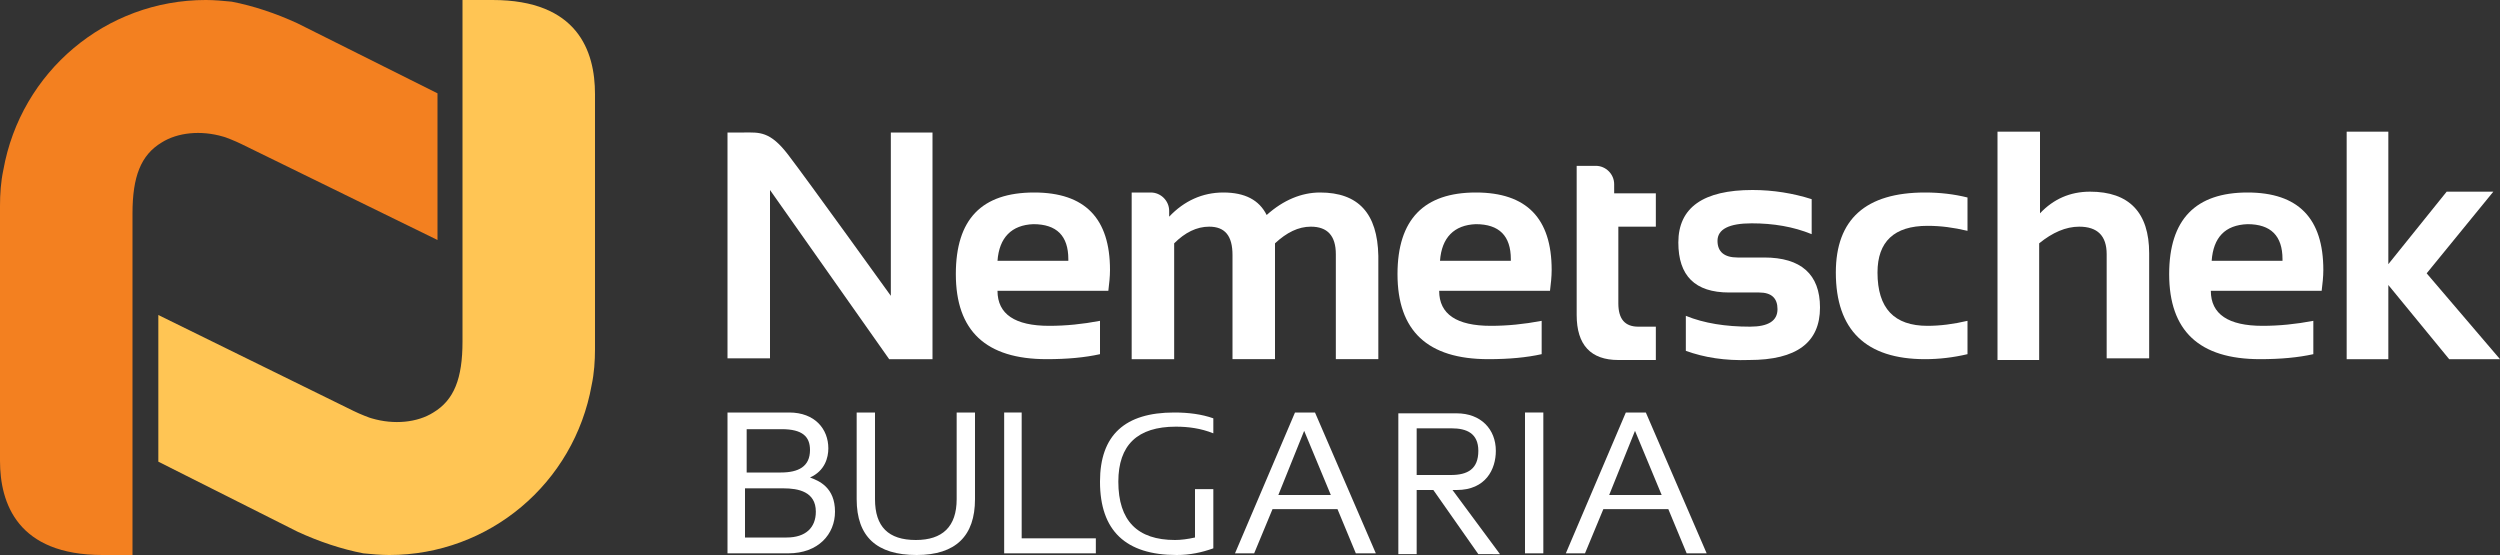
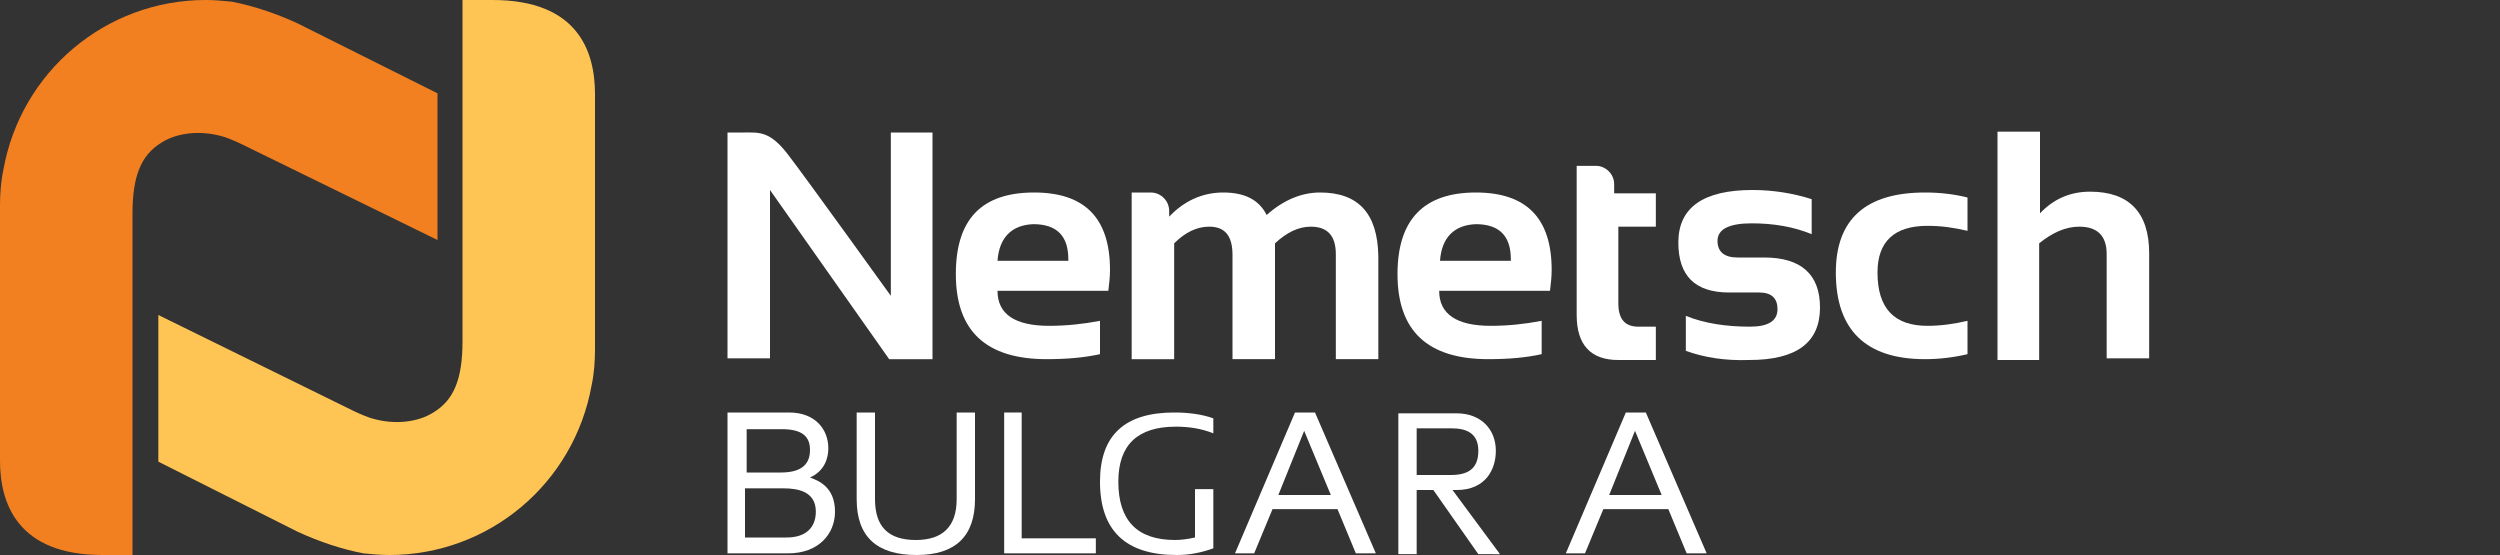
<svg xmlns="http://www.w3.org/2000/svg" version="1.1" id="Layer_1" x="0px" y="0px" viewBox="0 0 300 66.6" style="enable-background:new 0 0 300 66.6;" xml:space="preserve">
  <rect x="0" y="0" width="300" height="66.6" fill="#333333" stroke="none" />
  <style type="text/css">
	.st0{fill:#FFC554;}
	.st1{fill:#F38020;}
	.st2{fill:#FFFFFF;}
</style>
  <g>
    <g>
      <path class="st0" d="M59.1,0h-3.6v41c0,4.4-1,7-3.5,8.5c-1.9,1.2-4.7,1.5-7.4,0.7c-0.1,0-1.4-0.5-2.2-0.9L19,37.8v17.6l16.7,8.4    c2.6,1.2,5.3,2.1,7.9,2.6c1,0.1,2.1,0.2,3.1,0.2c12,0,22.2-8.6,24.3-20.4c0.3-1.4,0.4-2.9,0.4-4.3V11.3C71.4,6.1,69.3,0,59.1,0z" />
    </g>
    <g>
      <path class="st1" d="M12.3,66.6h3.6v-41c0-4.4,1-7,3.5-8.5c1.9-1.2,4.7-1.5,7.4-0.7c0.1,0,1.4,0.5,2.2,0.9l23.5,11.5V11.2    L35.7,2.8c-2.6-1.2-5.3-2.1-7.9-2.6c-1-0.1-2.1-0.2-3.1-0.2C12.7,0,2.5,8.6,0.4,20.4C0.1,21.8,0,23.3,0,24.7l0,30.6    C0,60.4,2.1,66.6,12.3,66.6z" />
    </g>
    <g>
      <g>
        <path class="st2" d="M102.8,59.9V49.5h2.2v10.4c0,3.3,1.6,4.9,4.9,4.9c3.2,0,4.9-1.6,4.9-4.9V49.5h2.2v10.4c0,4.4-2.3,6.7-7,6.7     C105.2,66.6,102.8,64.4,102.8,59.9z" />
        <path class="st2" d="M122.6,49.5v15.1h8.9v1.8h-11V49.5H122.6z" />
        <path class="st2" d="M145.6,65.8c-1.4,0.5-2.8,0.8-4.4,0.8c-6.1,0-9.2-2.9-9.2-8.8c0-5.6,3-8.3,8.9-8.3c1.7,0,3.3,0.2,4.7,0.7V52     c-1.5-0.6-3-0.8-4.5-0.8c-4.6,0-6.9,2.2-6.9,6.6c0,4.7,2.3,7,6.8,7c0.7,0,1.5-0.1,2.4-0.3v-5.8h2.2V65.8z" />
        <path class="st2" d="M157.8,49.5h-2.4l-7.2,16.9h2.3l2.2-5.3h7.8l2.2,5.3h2.4L157.8,49.5z M153.4,59.4l3.1-7.7l3.2,7.7H153.4z" />
-         <path class="st2" d="M185.2,49.5v16.9H183V49.5H185.2z" />
        <path class="st2" d="M197.5,49.5h-2.4l-7.2,16.9h2.3l2.2-5.3h7.8l2.2,5.3h2.4L197.5,49.5z M193.1,59.4l3.1-7.7l3.2,7.7H193.1z" />
        <g>
          <path class="st2" d="M87.3,49.5h7.4c3.1,0,4.7,2,4.7,4.3c0,1.1-0.4,2.7-2.2,3.5c1.1,0.4,3,1.2,3,4.1c0,2.7-2,5-5.6,5h-7.3V49.5z       M89.5,56.7h4.2c2.1,0,3.5-0.7,3.5-2.7c0-1.6-0.9-2.5-3.4-2.5h-4.2V56.7z M89.5,64.5h4.9c2.3,0,3.5-1.2,3.5-3.1      c0-2.4-2.1-2.8-3.9-2.8h-4.6V64.5z" />
        </g>
        <path class="st2" d="M180,66.5l-5.7-7.7h0.5c3.5,0,4.7-2.5,4.7-4.7c0-2.6-1.8-4.5-4.7-4.5h-7v16.9h2.2v-7.7h2l5.4,7.7H180z      M170,51.4h4.2c1.8,0,3.2,0.6,3.2,2.7c0,2.2-1.3,2.9-3.3,2.9H170V51.4z" />
      </g>
      <g>
        <path class="st2" d="M124.1,23.1c6.1,0,9.1,3.1,9.1,9.3c0,0.8-0.1,1.7-0.2,2.5h-13.3c0,2.8,2.1,4.2,6.2,4.2c2,0,4-0.2,6.1-0.6v4     c-1.8,0.4-3.9,0.6-6.4,0.6c-7.3,0-10.9-3.4-10.9-10.2C114.7,26.3,117.8,23.1,124.1,23.1z M119.7,31.3h8.5v-0.2     c0-2.8-1.4-4.2-4.2-4.2C121.4,27,119.9,28.5,119.7,31.3z" />
        <path class="st2" d="M177.1,23.1c6.1,0,9.1,3.1,9.1,9.3c0,0.8-0.1,1.7-0.2,2.5h-13.3c0,2.8,2.1,4.2,6.2,4.2c2,0,4-0.2,6.1-0.6v4     c-1.8,0.4-3.9,0.6-6.4,0.6c-7.3,0-10.9-3.4-10.9-10.2C167.7,26.3,170.9,23.1,177.1,23.1z M172.8,31.3h8.5v-0.2     c0-2.8-1.4-4.2-4.2-4.2C174.5,27,173,28.5,172.8,31.3z" />
        <path class="st2" d="M202.3,42.1v-4.2c2.2,0.9,4.8,1.3,7.7,1.3c2.2,0,3.3-0.7,3.3-2.1c0-1.3-0.7-2-2.2-2h-3.6c-4.1,0-6.1-2-6.1-6     c0-4.2,3-6.3,8.9-6.3c2.5,0,4.9,0.4,7.1,1.1v4.2c-2.2-0.9-4.6-1.3-7.2-1.3c-2.7,0-4.1,0.7-4.1,2.1c0,1.3,0.8,2,2.4,2h3.2     c4.4,0,6.7,2,6.7,6c0,4.2-2.8,6.3-8.5,6.3C207,43.3,204.5,42.9,202.3,42.1z" />
        <path class="st2" d="M236.1,42.5c-1.7,0.4-3.4,0.6-5.1,0.6c-7.1,0-10.7-3.5-10.7-10.4c0-6.4,3.6-9.6,10.7-9.6     c1.8,0,3.5,0.2,5.1,0.6v4c-1.7-0.4-3.2-0.6-4.8-0.6c-4,0-6,1.9-6,5.6c0,4.3,2,6.4,6,6.4c1.5,0,3.1-0.2,4.8-0.6V42.5z" />
        <path class="st2" d="M239.7,43.1V15.8h5.1v9.8c1.6-1.7,3.6-2.6,6-2.6c4.7,0,7.1,2.5,7.1,7.4v12.6h-5.1V30.5     c0-2.2-1.1-3.3-3.3-3.3c-1.6,0-3.2,0.7-4.8,2v14H239.7z" />
-         <path class="st2" d="M269.7,23.1c6.1,0,9.1,3.1,9.1,9.3c0,0.8-0.1,1.7-0.2,2.5h-13.3c0,2.8,2.1,4.2,6.2,4.2c2,0,4-0.2,6.1-0.6v4     c-1.8,0.4-3.9,0.6-6.4,0.6c-7.3,0-10.9-3.4-10.9-10.2C260.3,26.3,263.5,23.1,269.7,23.1z M265.4,31.3h8.5v-0.2     c0-2.8-1.4-4.2-4.2-4.2C267,27,265.6,28.5,265.4,31.3z" />
-         <polygon class="st2" points="300,43.1 291.2,32.8 299.2,23 293.6,23 286.6,31.7 286.6,15.8 281.6,15.8 281.6,43.1 286.6,43.1      286.6,34.2 293.9,43.1    " />
        <path class="st2" d="M193.7,22.1c0-1.2-1-2.2-2.2-2.2l-1,0h-1.3v17.9c0,3.6,1.7,5.4,5,5.4h4.5v-4h-2.1c-1.6,0-2.4-0.9-2.4-2.8     v-9.2h4.5v-4h-5v-0.5V22.1z" />
        <path class="st2" d="M158.4,23.1c-2.2,0-4.4,0.9-6.4,2.7c-0.9-1.8-2.6-2.7-5.2-2.7c-2.5,0-4.7,1-6.5,2.9v-0.7     c0-1.2-1-2.2-2.2-2.2l-1,0h-1.3v20h5.1V29.2c1.3-1.3,2.7-2,4.2-2c1.9,0,2.8,1.1,2.8,3.4v12.5h5.1V29.2c1.4-1.3,2.8-2,4.3-2     c2,0,3,1.1,3,3.3v12.6h5.1V30.7C165.3,25.6,163,23.1,158.4,23.1z" />
        <path class="st2" d="M87.3,43.1V15.9c0,0,0.3,0,2,0c1.8,0,3.1-0.2,5.3,2.7c2.3,3,12.3,16.9,12.3,16.9V15.9h5v27.2h-5.2L92.4,22.8     v20.2H87.3z" />
-         <path class="st2" d="M108.1,15.9" />
      </g>
    </g>
  </g>
</svg>